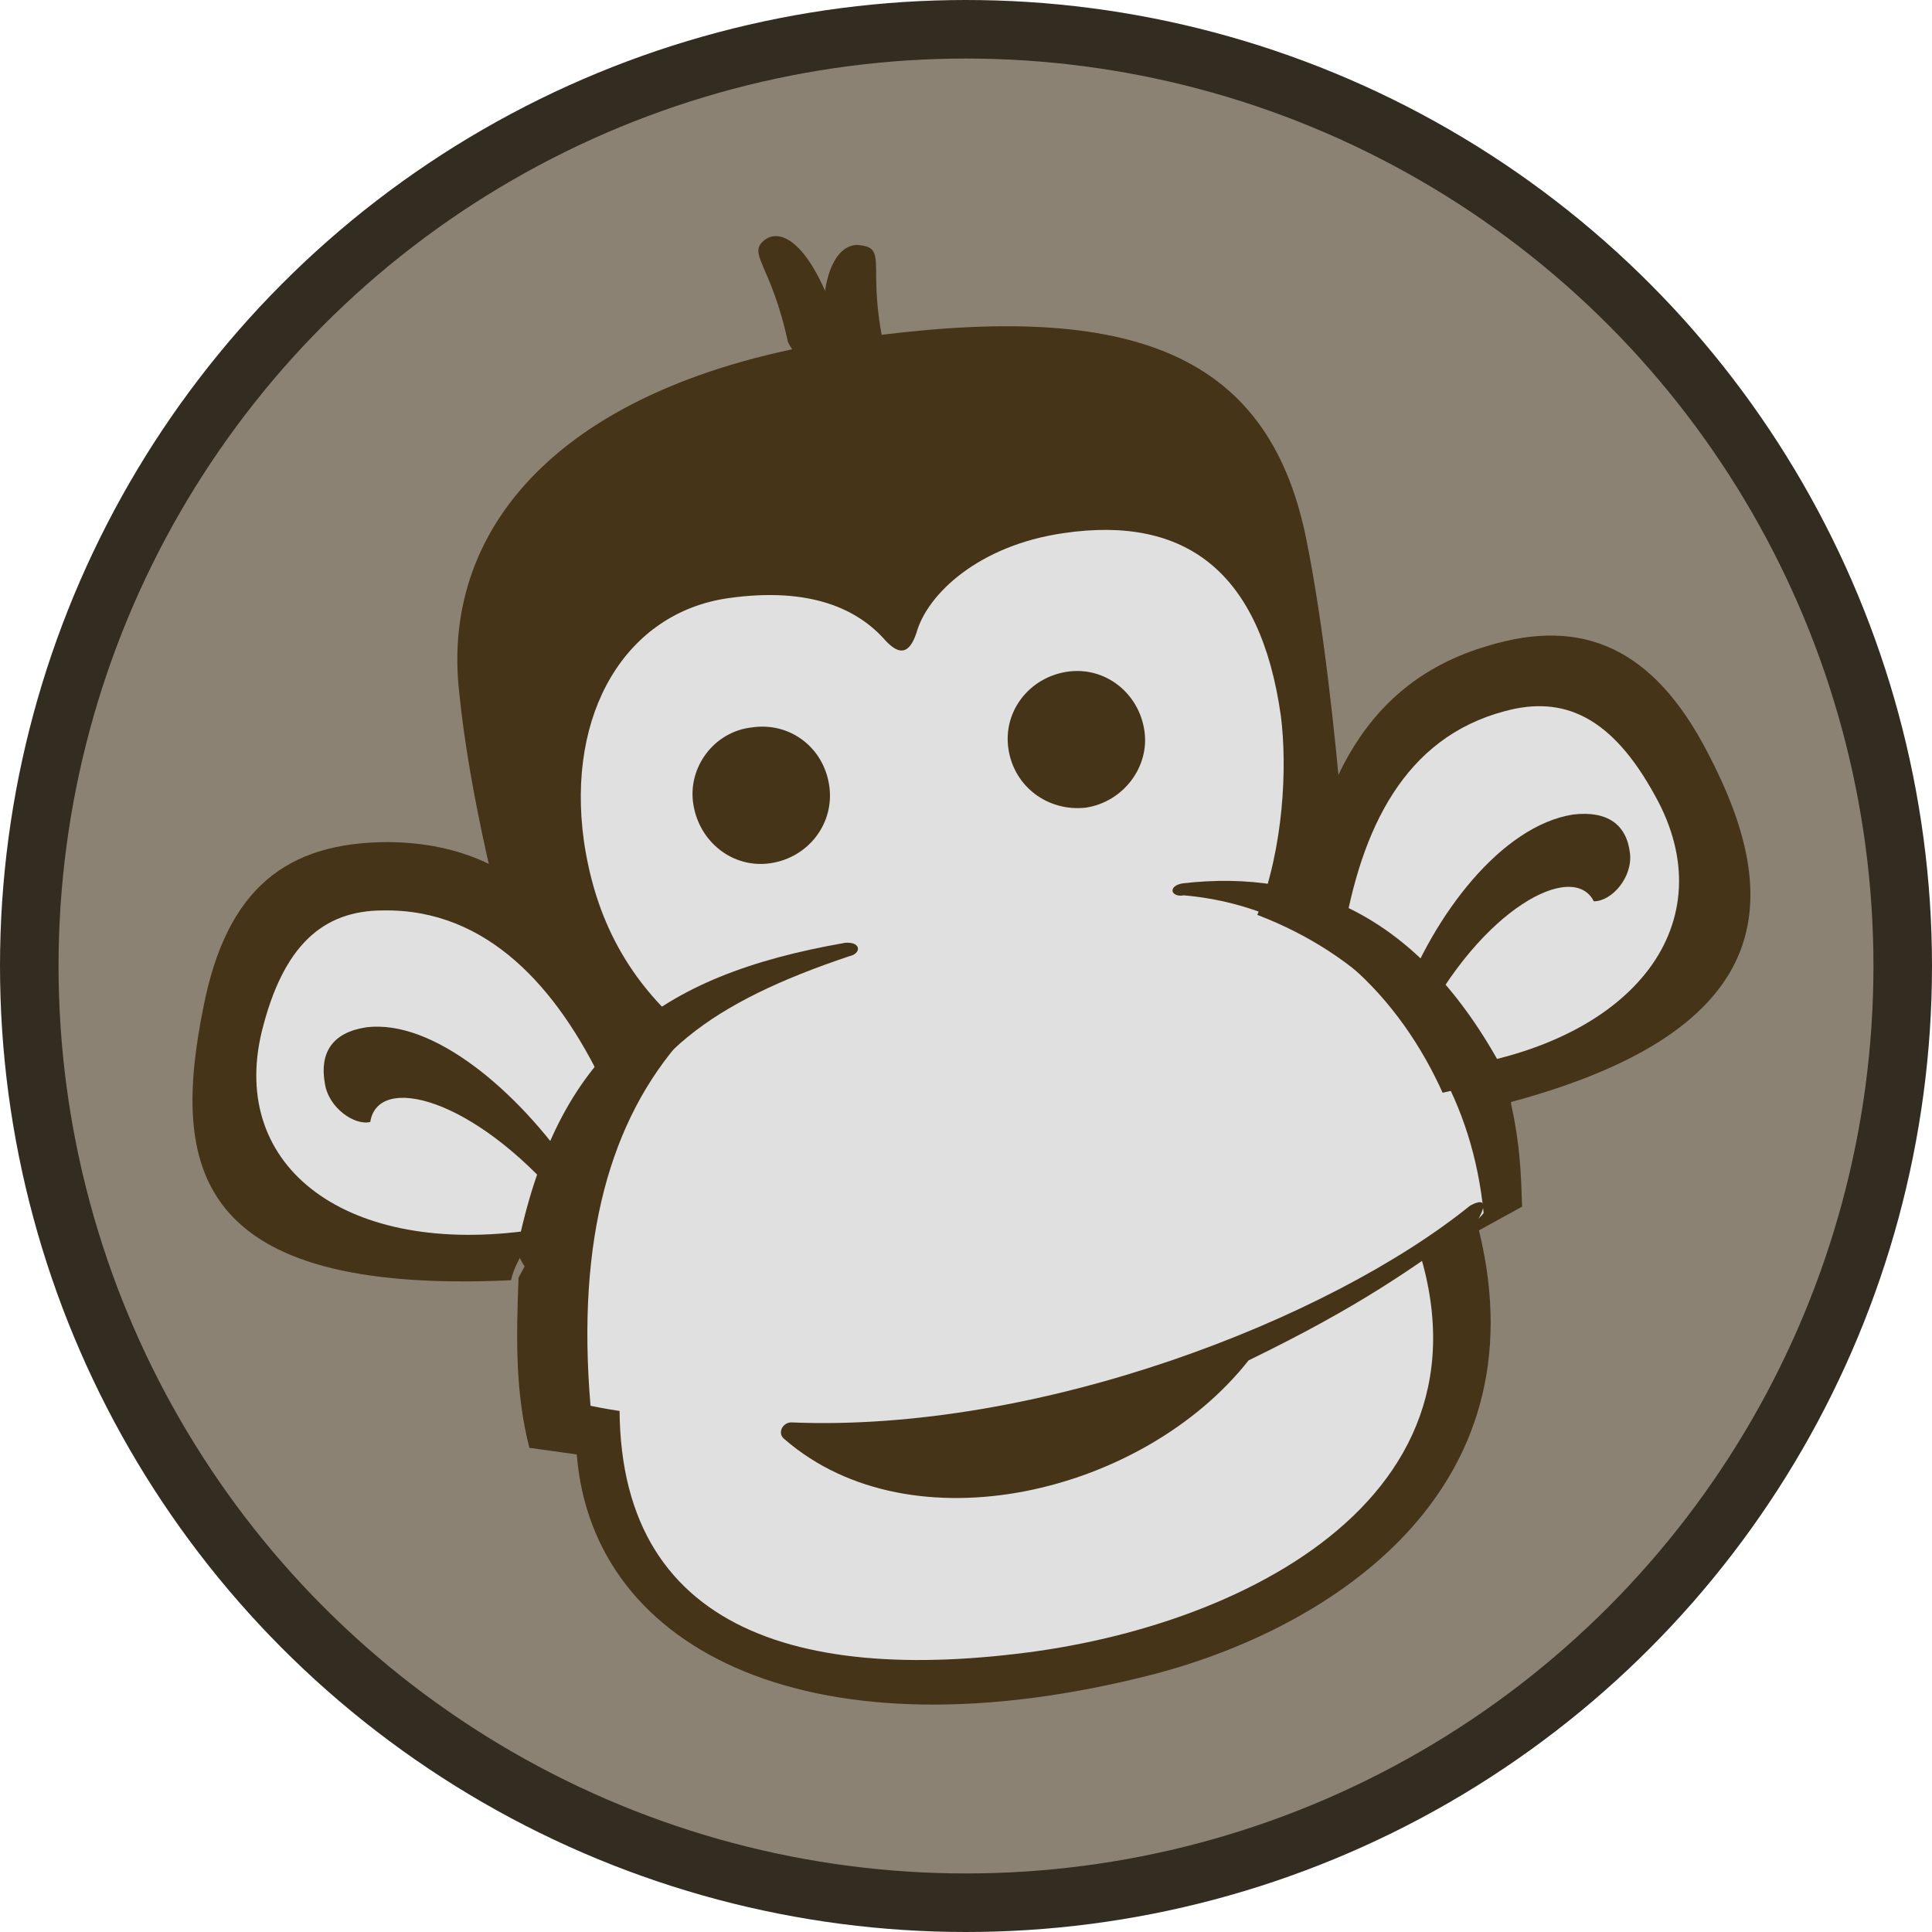
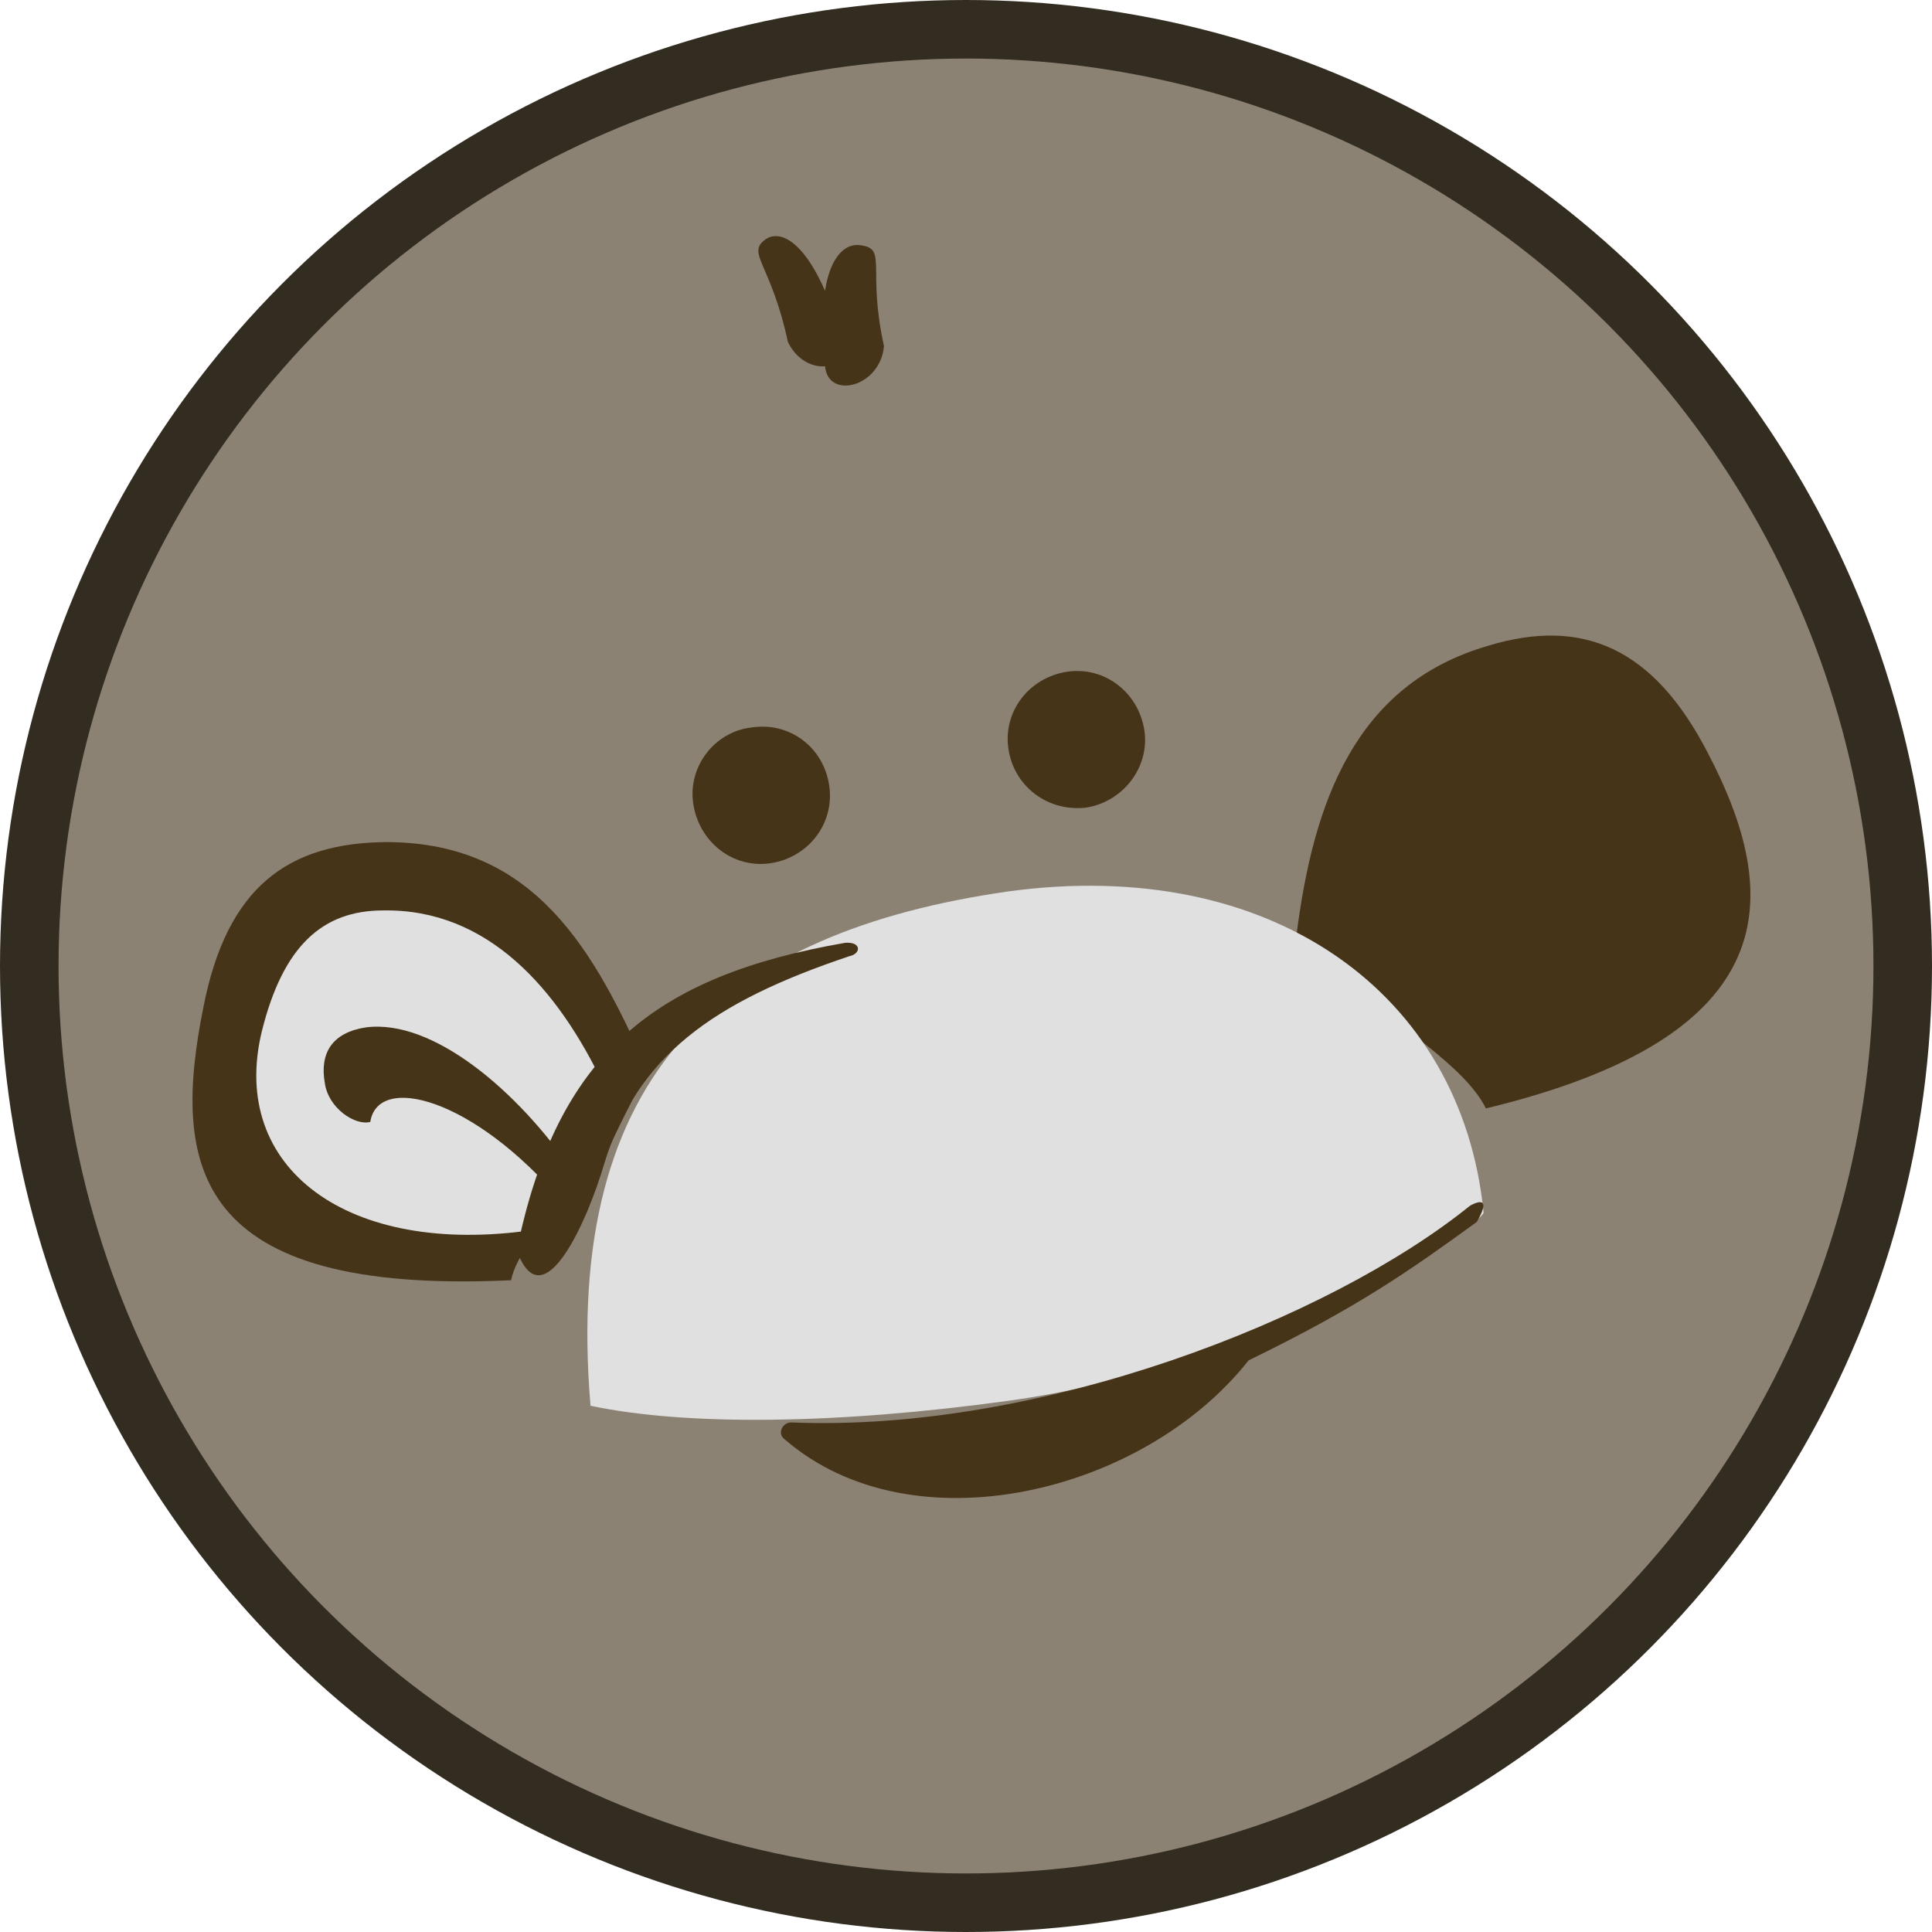
<svg xmlns="http://www.w3.org/2000/svg" width="66" height="66" viewBox="0 0 66 66">
  <title>affe-footer</title>
  <desc>Created with Sketch.</desc>
  <g transform="translate(-646) translate(646)" fill="none">
    <circle stroke="#332C21" stroke-width="2" fill="#8C8274" cx="33" cy="33" r="32" />
    <path d="M13.294 28.768c4.977.05 7.007 3.674 8.827 7.807 0 0-.651 1.234-1.165 2.31-.63 1.53-3.168 3.242-3.497 4.85-10.896.509-11.603-3.9-10.511-9.326.795-4.067 2.85-5.647 6.346-5.642" fill="#463419" />
-     <path d="M29.185 11.56c-9.806 1.387-14.158 6.314-13.497 12.1.685 6.84 4.007 16.313 4.007 16.313l-1.981 3.674c-.085 2.154-.103 3.963.37 5.813l1.619.226c.539 6.796 8.18 10.476 19.703 7.51 5.996-1.563 13.32-6.202 11.117-15.164l1.475-.812c-.038-1.124-.065-2.082-.371-3.48-.319-4.502-5.396-4.44-5.396-4.44s-.45-9.169-1.604-14.87c-1.318-6.596-6.281-8.16-15.442-6.87" fill="#463419" />
    <path d="M13.084 31.102c-2.054.002-3.413 1.196-4.141 4.136-1.127 4.661 2.929 7.696 9.237 6.784.498-1.778 1.578-3.3 2.442-4.956-1.554-3.269-3.947-6.029-7.538-5.964" fill="#E0E0E0" />
-     <path d="M30.259 21.893c-.938-1.08-2.568-1.86-5.388-1.458-3.475.5-5.531 3.893-4.925 8.291.378 2.569 1.449 4.837 3.869 6.758 5.946-1.527 19.135-4.225 19.135-4.225.91-2.311 1.026-5.064.807-6.796-.694-4.941-3.265-6.852-7.393-6.255-2.921.41-4.688 2.085-5.056 3.409-.253.767-.61.743-1.049.275" fill="#E0E0E0" />
    <path d="M50.834 22.061c-4.556 1.325-5.969 5.359-6.546 9.892 0 0 1.568.951 2.283 1.861 1.092 1.287 3.432 2.539 4.19 4.051 10.276-2.477 10.135-7.262 7.586-12.134-1.857-3.606-4.283-4.651-7.514-3.67" fill="#463419" />
-     <path d="M35.462 56.401c8.162-1.171 17.24-6.352 11.894-16.296-3.76.153-26.152 6.906-26.152 6.906-.595 8.452 5.695 10.588 14.257 9.391" fill="#E0E0E0" />
    <path d="M20.173 48.023c3.273.69 8.408.64 14.294-.173 8.03-1.114 15.436-5.34 16.216-6.411-.739-7.529-7.269-12.216-16.249-10.985-9.624 1.377-15.228 6.138-14.261 17.569" fill="#E0E0E0" />
    <path d="M23.683 27.461c-.193-1.248.709-2.469 2.001-2.611 1.289-.194 2.445.673 2.642 1.975.198 1.301-.709 2.468-1.998 2.663-1.289.195-2.448-.725-2.645-2.027" fill="#463419" />
    <path d="M34.45 25.588c-.195-1.288.714-2.446 2.002-2.64 1.288-.194 2.446.714 2.641 2.003.191 1.236-.714 2.446-2.002 2.64-1.293.142-2.447-.714-2.641-2.002" fill="#463419" />
    <path d="M19.199 41.049c-3.033-3.561-6.29-4.383-6.55-2.722-.522.136-1.44-.474-1.555-1.341-.175-1.017.256-1.713 1.404-1.889 2.301-.3 5.202 2.19 7.055 4.9l-.355 1.051" fill="#463419" />
-     <path d="M51.409 24.294c2.017-.551 3.66.197 5.131 2.89 2.404 4.305-.652 8.387-6.958 9.295-.933-1.613-2.425-3.134-3.699-4.468.616-3.705 2.096-6.812 5.525-7.717" fill="#E0E0E0" />
    <path d="M48.539 35.086c2.06-4.052 5.2-5.703 5.908-4.296.619.002 1.338-.832 1.234-1.652-.114-.965-.763-1.451-1.939-1.313-2.449.381-4.778 3.431-5.874 6.436l.671.826" fill="#463419" />
    <path d="M50.211 41.194c-4.782 3.862-14.678 7.756-23.199 7.397-.296.02-.468.391-.206.579 4.352 3.769 12.259 1.858 15.847-2.697 3.788-1.843 5.534-3.09 7.797-4.73.617-1.068-.239-.549-.239-.549" fill="#463419" />
    <path d="M28.876 32.207c-6.473 1.125-9.846 3.752-11.222 10.509.9 2.488 2.45-1.107 2.988-2.965 1.131-3.67 3.683-5.512 8.37-7.085.407-.081.428-.498-.136-.459" fill="#463419" />
-     <path d="M40.413 30.175c4.358-.496 8.227 1.158 11.079 6.646l-2.21.509c-1.375-3.058-4.163-6.331-8.839-6.744-.444.081-.573-.323-.031-.411" fill="#463419" />
    <path d="M26.918 11.691c-.578-2.69-1.423-3.021-.781-3.505.597-.431 1.658.227 2.539 3.091.721 1.315-1.081 1.781-1.757.414" fill="#463419" />
    <path d="M30.198 11.823c-.581-2.643.126-3.325-.789-3.443-.755-.131-1.55.894-1.218 3.846-.179 1.505 1.88 1.097 2.007-.403" fill="#463419" />
  </g>
</svg>